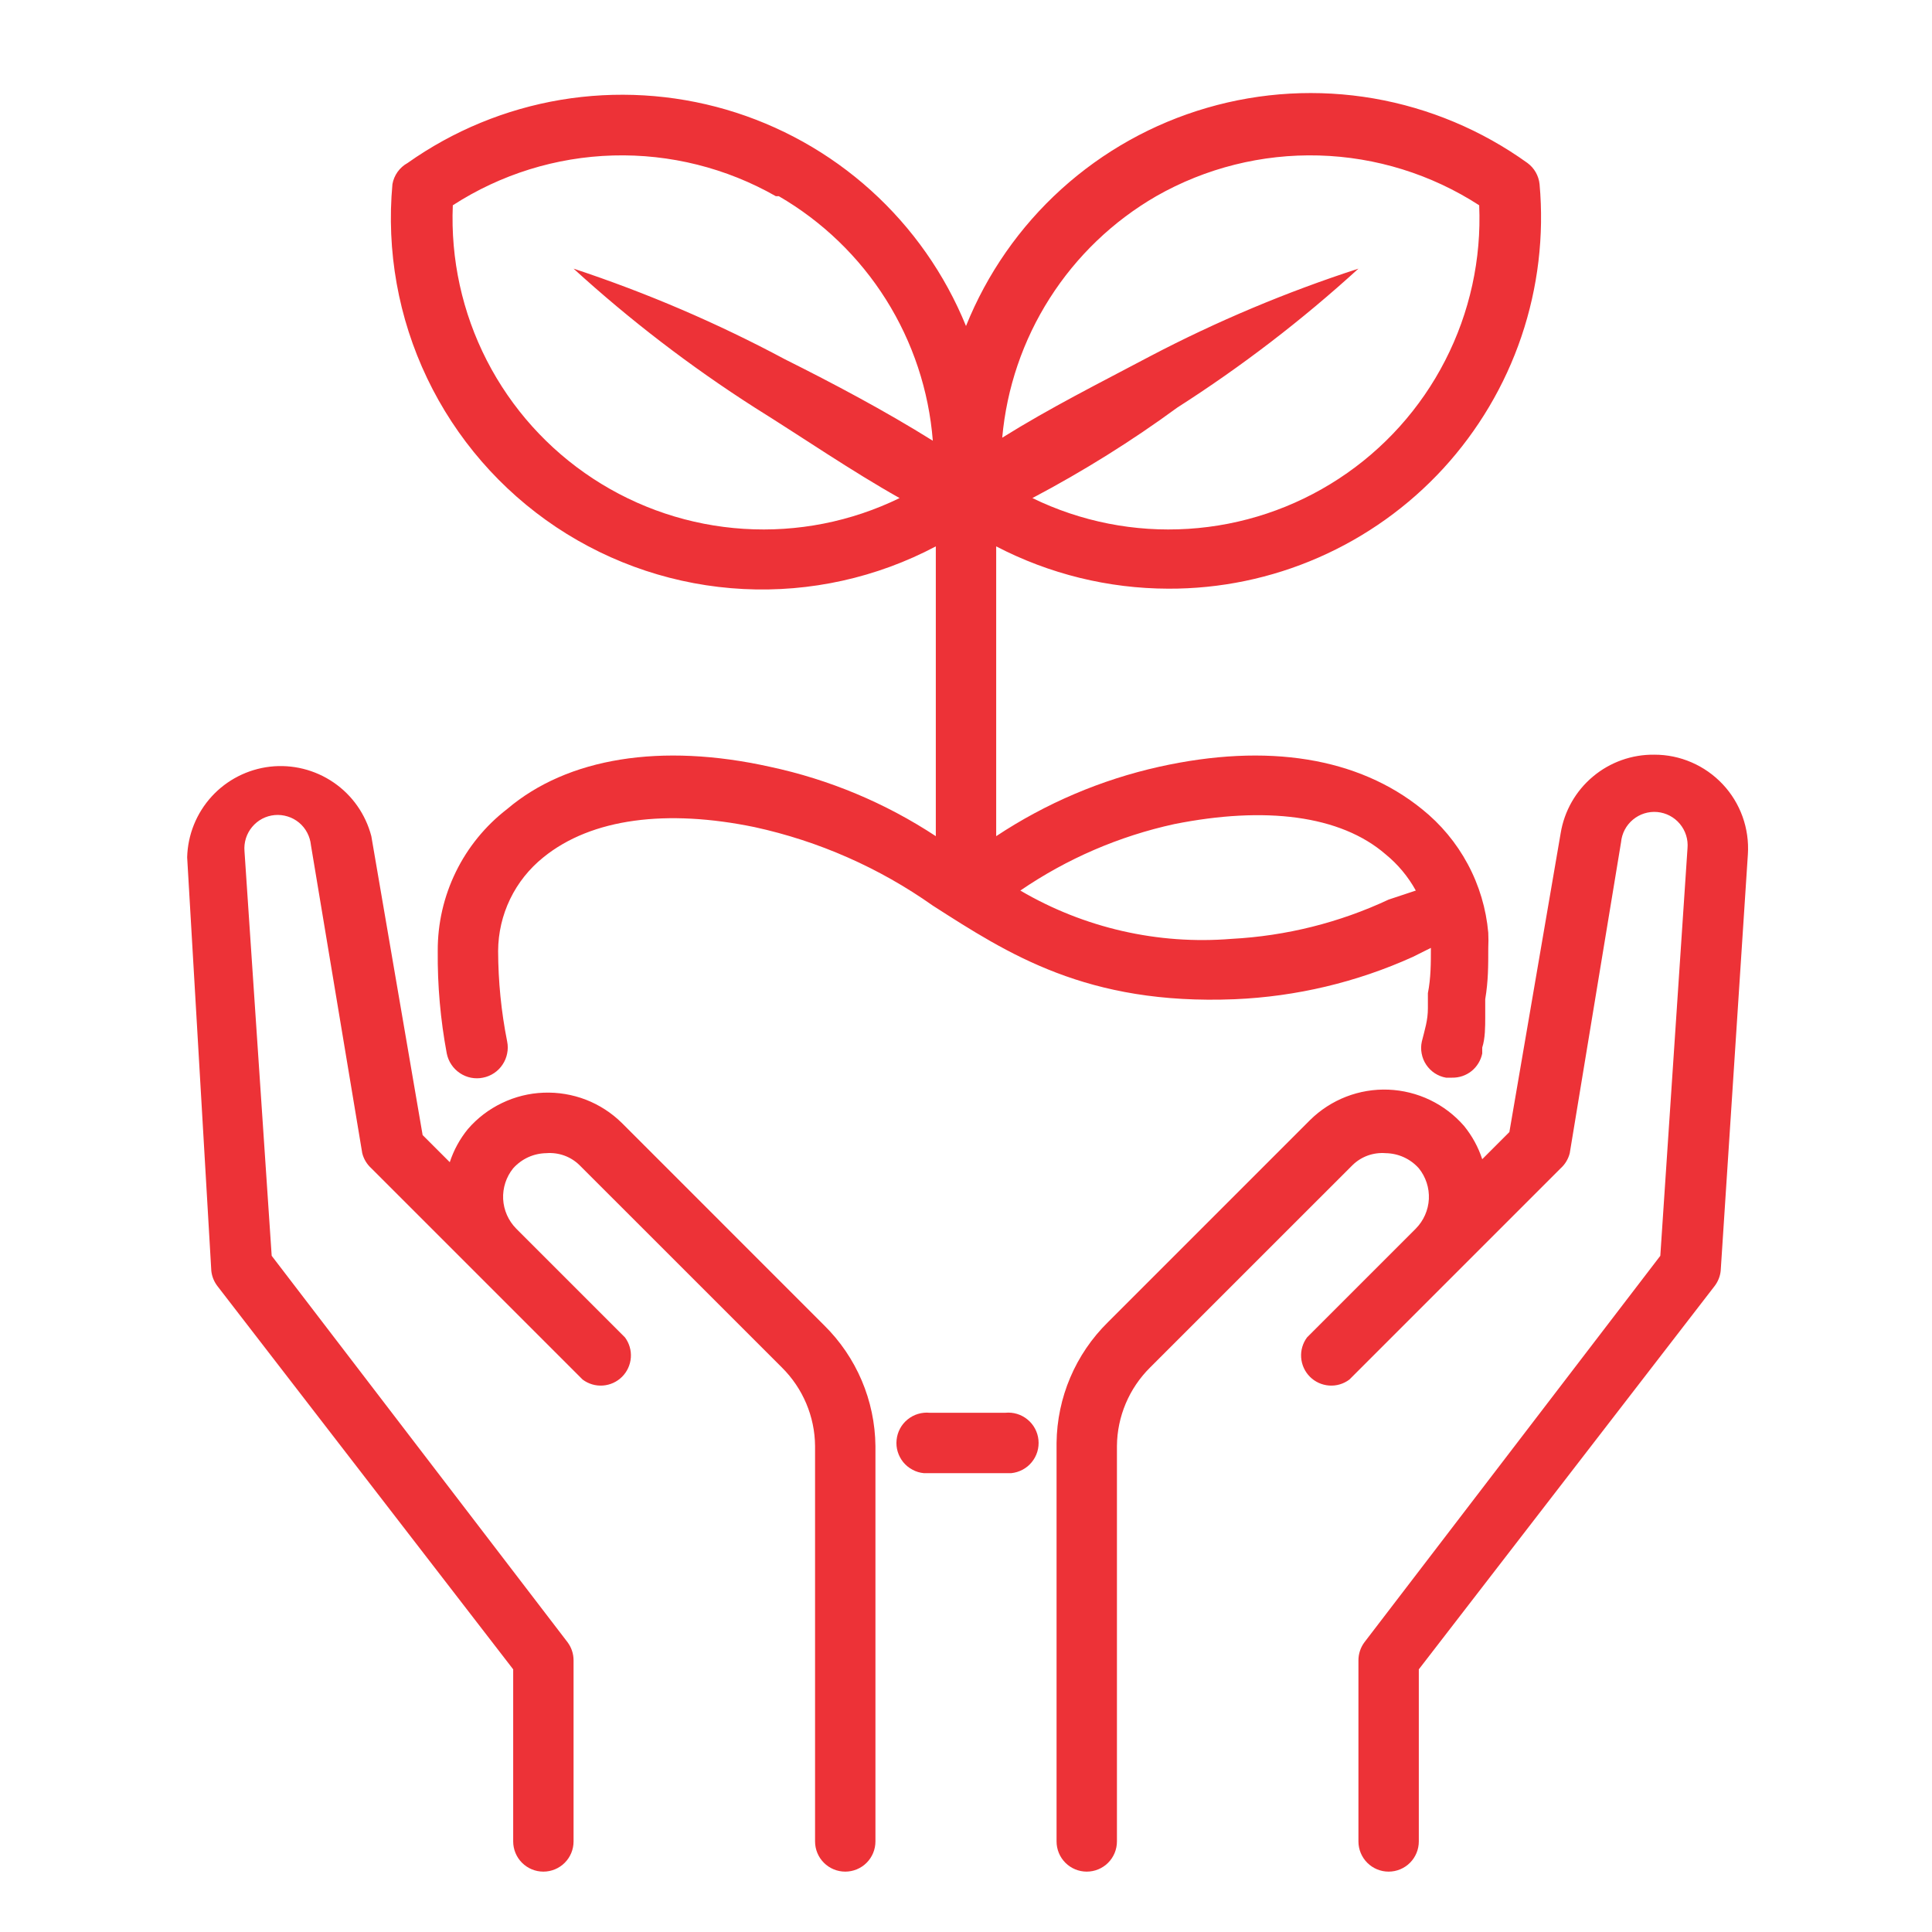
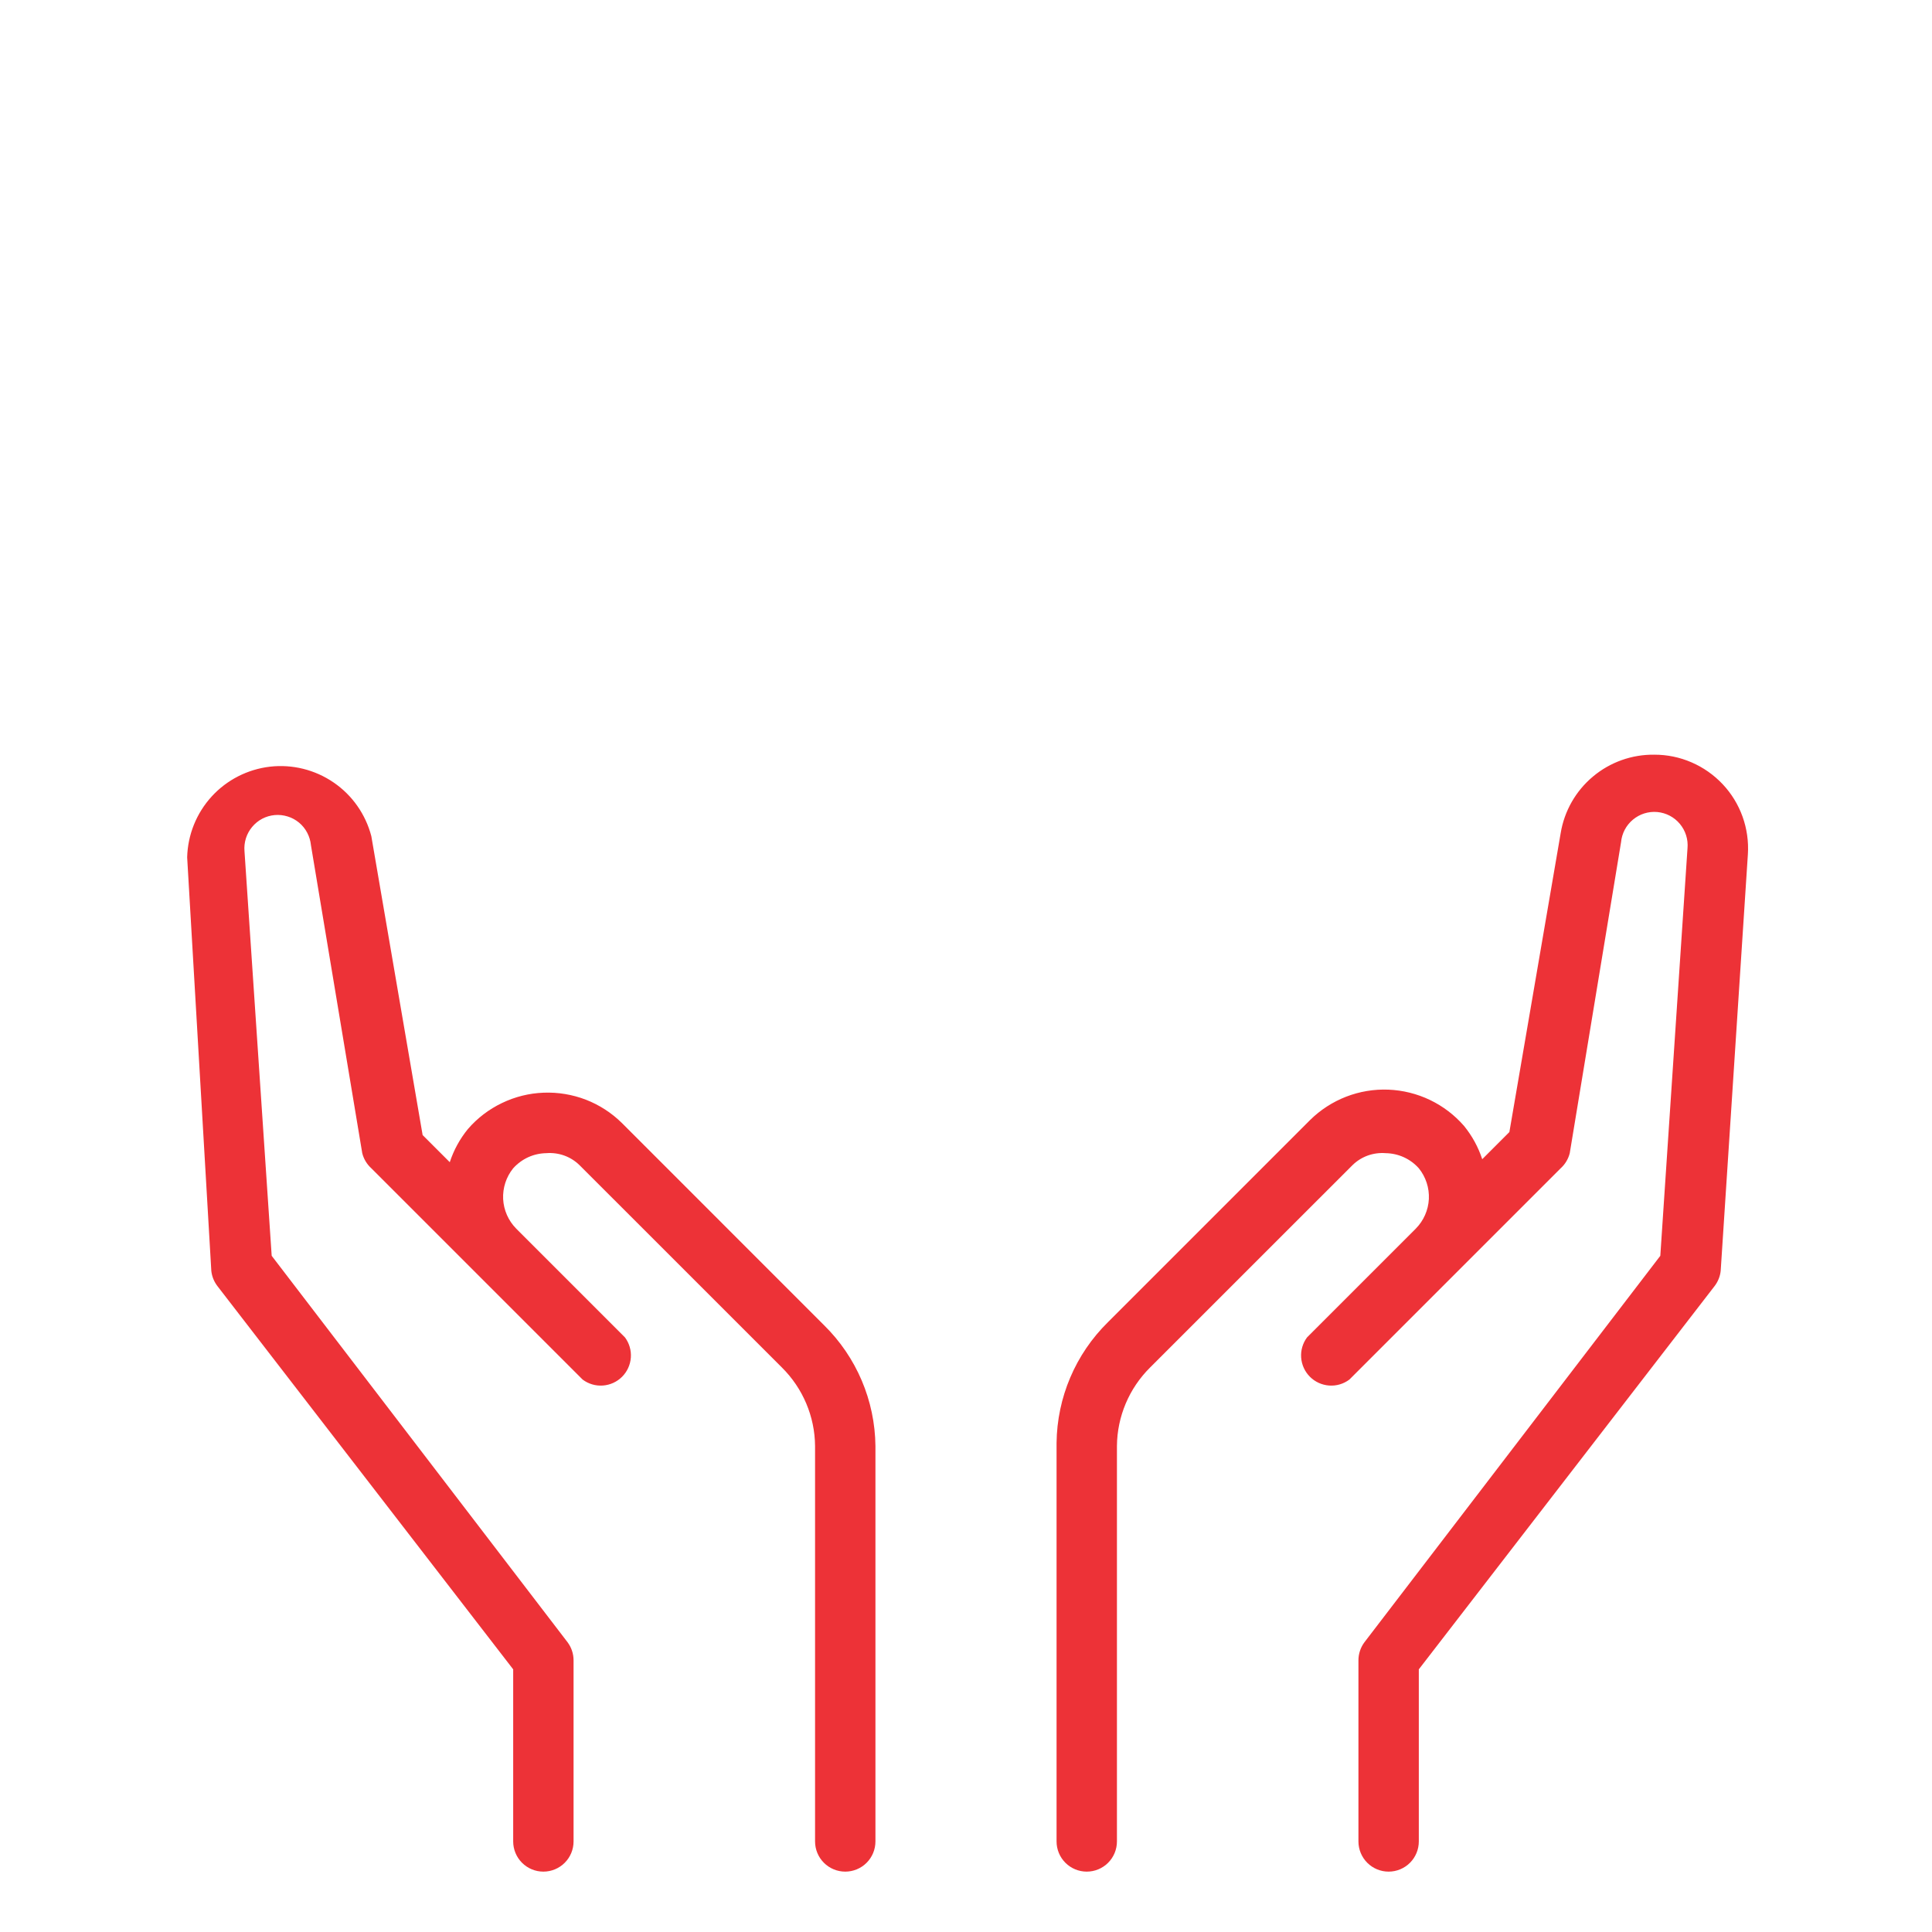
<svg xmlns="http://www.w3.org/2000/svg" width="40" height="40" viewBox="0 0 40 40" fill="none">
-   <path d="M20.813 29.25H19.25C19.168 29.242 19.085 29.25 19.006 29.274C18.927 29.297 18.854 29.337 18.79 29.389C18.726 29.441 18.673 29.505 18.634 29.578C18.595 29.651 18.571 29.73 18.563 29.812C18.554 29.895 18.562 29.977 18.586 30.056C18.61 30.135 18.649 30.209 18.701 30.273C18.754 30.337 18.818 30.39 18.891 30.428C18.963 30.468 19.043 30.492 19.125 30.5H20.938C21.103 30.483 21.256 30.402 21.361 30.273C21.467 30.144 21.517 29.978 21.5 29.812C21.484 29.647 21.402 29.494 21.273 29.389C21.144 29.283 20.978 29.233 20.813 29.25ZM8.125 3.812C7.998 5.192 8.246 6.58 8.843 7.83C9.44 9.08 10.364 10.145 11.516 10.914C12.669 11.682 14.007 12.125 15.391 12.195C16.774 12.265 18.151 11.96 19.375 11.312V17.312C18.329 16.623 17.163 16.136 15.938 15.875C13.688 15.375 11.75 15.688 10.5 16.75C10.051 17.096 9.687 17.541 9.438 18.051C9.189 18.56 9.06 19.12 9.063 19.688C9.056 20.4 9.119 21.112 9.25 21.812C9.267 21.895 9.299 21.973 9.346 22.042C9.392 22.112 9.452 22.171 9.522 22.218C9.591 22.264 9.669 22.297 9.751 22.313C9.834 22.329 9.918 22.329 10 22.312C10.082 22.296 10.16 22.264 10.23 22.217C10.299 22.171 10.359 22.111 10.405 22.041C10.452 21.971 10.484 21.893 10.5 21.811C10.517 21.729 10.517 21.645 10.5 21.562C10.377 20.945 10.315 20.317 10.313 19.688C10.315 19.315 10.4 18.948 10.562 18.613C10.724 18.277 10.96 17.983 11.25 17.75C12.25 16.938 13.813 16.75 15.625 17.125C16.951 17.414 18.205 17.967 19.313 18.75C20.875 19.75 22.5 20.812 25.563 20.688C26.836 20.634 28.088 20.337 29.25 19.812L29.625 19.625C29.625 19.938 29.625 20.25 29.563 20.562V20.875C29.563 21.125 29.5 21.312 29.438 21.562C29.419 21.645 29.418 21.73 29.434 21.812C29.449 21.895 29.481 21.974 29.528 22.044C29.575 22.114 29.635 22.174 29.705 22.22C29.776 22.266 29.855 22.298 29.938 22.312H30.063C30.209 22.315 30.352 22.267 30.466 22.176C30.58 22.084 30.658 21.956 30.688 21.812V21.688C30.75 21.5 30.75 21.25 30.75 21.062V20.688C30.813 20.312 30.813 20 30.813 19.625C30.818 19.521 30.818 19.417 30.813 19.312C30.769 18.814 30.625 18.331 30.388 17.89C30.152 17.45 29.829 17.062 29.438 16.75C28.125 15.688 26.25 15.375 24 15.875C22.797 16.143 21.653 16.631 20.625 17.312V11.312C21.726 11.885 22.947 12.185 24.188 12.188C25.258 12.192 26.317 11.973 27.297 11.544C28.278 11.115 29.158 10.487 29.882 9.699C30.605 8.91 31.157 7.979 31.5 6.966C31.843 5.952 31.971 4.878 31.875 3.812C31.866 3.726 31.839 3.643 31.796 3.567C31.753 3.492 31.695 3.427 31.625 3.375C30.678 2.694 29.589 2.237 28.44 2.038C27.29 1.84 26.111 1.906 24.991 2.232C23.871 2.557 22.839 3.133 21.975 3.915C21.11 4.698 20.435 5.668 20 6.75C19.563 5.677 18.89 4.717 18.03 3.941C17.17 3.165 16.146 2.594 15.034 2.269C13.922 1.945 12.752 1.876 11.609 2.067C10.467 2.259 9.383 2.706 8.438 3.375C8.356 3.42 8.286 3.483 8.232 3.558C8.178 3.634 8.141 3.721 8.125 3.812ZM24.313 17.062C26.188 16.688 27.75 16.875 28.688 17.688C28.942 17.895 29.154 18.15 29.313 18.438L28.75 18.625C27.729 19.103 26.626 19.378 25.5 19.438C23.974 19.563 22.446 19.213 21.125 18.438C22.089 17.778 23.172 17.311 24.313 17.062ZM23.938 4.062C24.962 3.478 26.128 3.186 27.308 3.219C28.487 3.252 29.635 3.609 30.625 4.25C30.673 5.364 30.43 6.471 29.921 7.463C29.413 8.455 28.655 9.298 27.722 9.909C26.79 10.52 25.715 10.879 24.602 10.949C23.489 11.02 22.378 10.801 21.375 10.312C22.438 9.75 23.438 9.125 24.375 8.438C25.705 7.588 26.959 6.626 28.125 5.562C26.639 6.044 25.196 6.65 23.813 7.375C22.75 7.938 21.75 8.438 20.75 9.062C20.842 8.035 21.179 7.044 21.734 6.174C22.289 5.303 23.044 4.579 23.938 4.062ZM16.125 4.062C17.026 4.585 17.788 5.319 18.343 6.201C18.898 7.083 19.231 8.086 19.313 9.125C18.313 8.5 17.25 7.938 16.25 7.438C14.848 6.688 13.385 6.061 11.875 5.562C13.041 6.626 14.296 7.588 15.625 8.438C16.625 9.062 17.625 9.75 18.625 10.312C17.623 10.801 16.511 11.02 15.398 10.949C14.286 10.879 13.21 10.52 12.278 9.909C11.345 9.298 10.588 8.455 10.079 7.463C9.57 6.471 9.328 5.364 9.375 4.25C10.366 3.609 11.513 3.252 12.693 3.219C13.872 3.186 15.038 3.478 16.063 4.062H16.125Z" fill="#ED3237" />
  <path d="M12.875 23.25C12.662 23.04 12.408 22.876 12.13 22.768C11.851 22.661 11.553 22.611 11.254 22.623C10.956 22.634 10.662 22.707 10.393 22.837C10.123 22.966 9.883 23.149 9.688 23.375C9.521 23.579 9.394 23.812 9.312 24.062L8.75 23.5L7.688 17.312C7.57 16.86 7.294 16.465 6.908 16.201C6.523 15.937 6.055 15.82 5.591 15.873C5.127 15.927 4.697 16.146 4.382 16.491C4.067 16.836 3.887 17.283 3.875 17.75L4.375 26.312C4.387 26.426 4.431 26.534 4.5 26.625L10.625 34.562V38.125C10.625 38.291 10.691 38.45 10.808 38.567C10.925 38.684 11.084 38.75 11.25 38.75C11.416 38.75 11.575 38.684 11.692 38.567C11.809 38.45 11.875 38.291 11.875 38.125V34.375C11.875 34.24 11.831 34.108 11.75 34L5.625 26L5.062 17.625C5.054 17.535 5.064 17.444 5.091 17.357C5.118 17.271 5.162 17.19 5.22 17.121C5.278 17.051 5.349 16.993 5.429 16.951C5.509 16.909 5.597 16.883 5.688 16.875C5.778 16.867 5.869 16.877 5.955 16.904C6.042 16.93 6.122 16.974 6.192 17.032C6.262 17.09 6.319 17.161 6.361 17.242C6.403 17.322 6.429 17.41 6.438 17.5L7.5 23.875C7.53 23.995 7.595 24.104 7.688 24.188L9.812 26.312L10.5 27L12.062 28.562C12.183 28.653 12.332 28.697 12.482 28.686C12.632 28.675 12.773 28.611 12.879 28.505C12.986 28.398 13.05 28.257 13.061 28.107C13.072 27.957 13.028 27.808 12.938 27.688L11.375 26.125L10.688 25.438C10.525 25.273 10.429 25.055 10.417 24.825C10.406 24.594 10.48 24.367 10.625 24.188C10.712 24.091 10.818 24.013 10.936 23.959C11.054 23.905 11.182 23.877 11.312 23.875C11.438 23.865 11.565 23.882 11.684 23.925C11.802 23.968 11.91 24.036 12 24.125L16.188 28.312C16.622 28.742 16.87 29.326 16.875 29.938V38.125C16.875 38.291 16.941 38.45 17.058 38.567C17.175 38.684 17.334 38.75 17.5 38.75C17.666 38.75 17.825 38.684 17.942 38.567C18.059 38.45 18.125 38.291 18.125 38.125V29.938C18.115 28.997 17.733 28.098 17.062 27.438L12.875 23.25ZM34.25 15.625C33.786 15.619 33.335 15.78 32.98 16.078C32.624 16.376 32.387 16.792 32.312 17.25L31.25 23.438L30.688 24C30.606 23.75 30.479 23.517 30.312 23.312C30.117 23.087 29.877 22.904 29.607 22.774C29.338 22.645 29.044 22.572 28.746 22.56C28.447 22.548 28.149 22.598 27.87 22.706C27.592 22.814 27.338 22.978 27.125 23.188L22.938 27.375C22.267 28.035 21.885 28.934 21.875 29.875V38.125C21.875 38.291 21.941 38.45 22.058 38.567C22.175 38.684 22.334 38.75 22.5 38.75C22.666 38.75 22.825 38.684 22.942 38.567C23.059 38.45 23.125 38.291 23.125 38.125V29.938C23.13 29.326 23.378 28.742 23.812 28.312L28 24.125C28.09 24.036 28.198 23.968 28.316 23.925C28.435 23.882 28.562 23.865 28.688 23.875C28.817 23.877 28.946 23.905 29.064 23.959C29.183 24.013 29.288 24.091 29.375 24.188C29.52 24.367 29.594 24.594 29.583 24.825C29.571 25.055 29.475 25.273 29.312 25.438L28.625 26.125L27.062 27.688C26.972 27.808 26.928 27.957 26.939 28.107C26.95 28.257 27.014 28.398 27.121 28.505C27.227 28.611 27.368 28.675 27.518 28.686C27.668 28.697 27.817 28.653 27.938 28.562L29.5 27L30.188 26.312L32.312 24.188C32.405 24.104 32.47 23.995 32.5 23.875L33.562 17.438C33.579 17.255 33.667 17.087 33.808 16.97C33.949 16.852 34.13 16.796 34.312 16.812C34.495 16.829 34.663 16.917 34.78 17.058C34.898 17.199 34.954 17.38 34.938 17.562L34.375 26L28.25 34C28.169 34.108 28.125 34.24 28.125 34.375V38.125C28.125 38.291 28.191 38.45 28.308 38.567C28.425 38.684 28.584 38.75 28.75 38.75C28.916 38.75 29.075 38.684 29.192 38.567C29.309 38.45 29.375 38.291 29.375 38.125V34.562L35.5 26.625C35.569 26.534 35.613 26.426 35.625 26.312L36.188 17.688C36.205 17.423 36.167 17.157 36.078 16.908C35.988 16.658 35.848 16.429 35.666 16.236C35.484 16.043 35.265 15.889 35.022 15.784C34.778 15.678 34.515 15.624 34.25 15.625Z" fill="#ED3237" />
</svg>